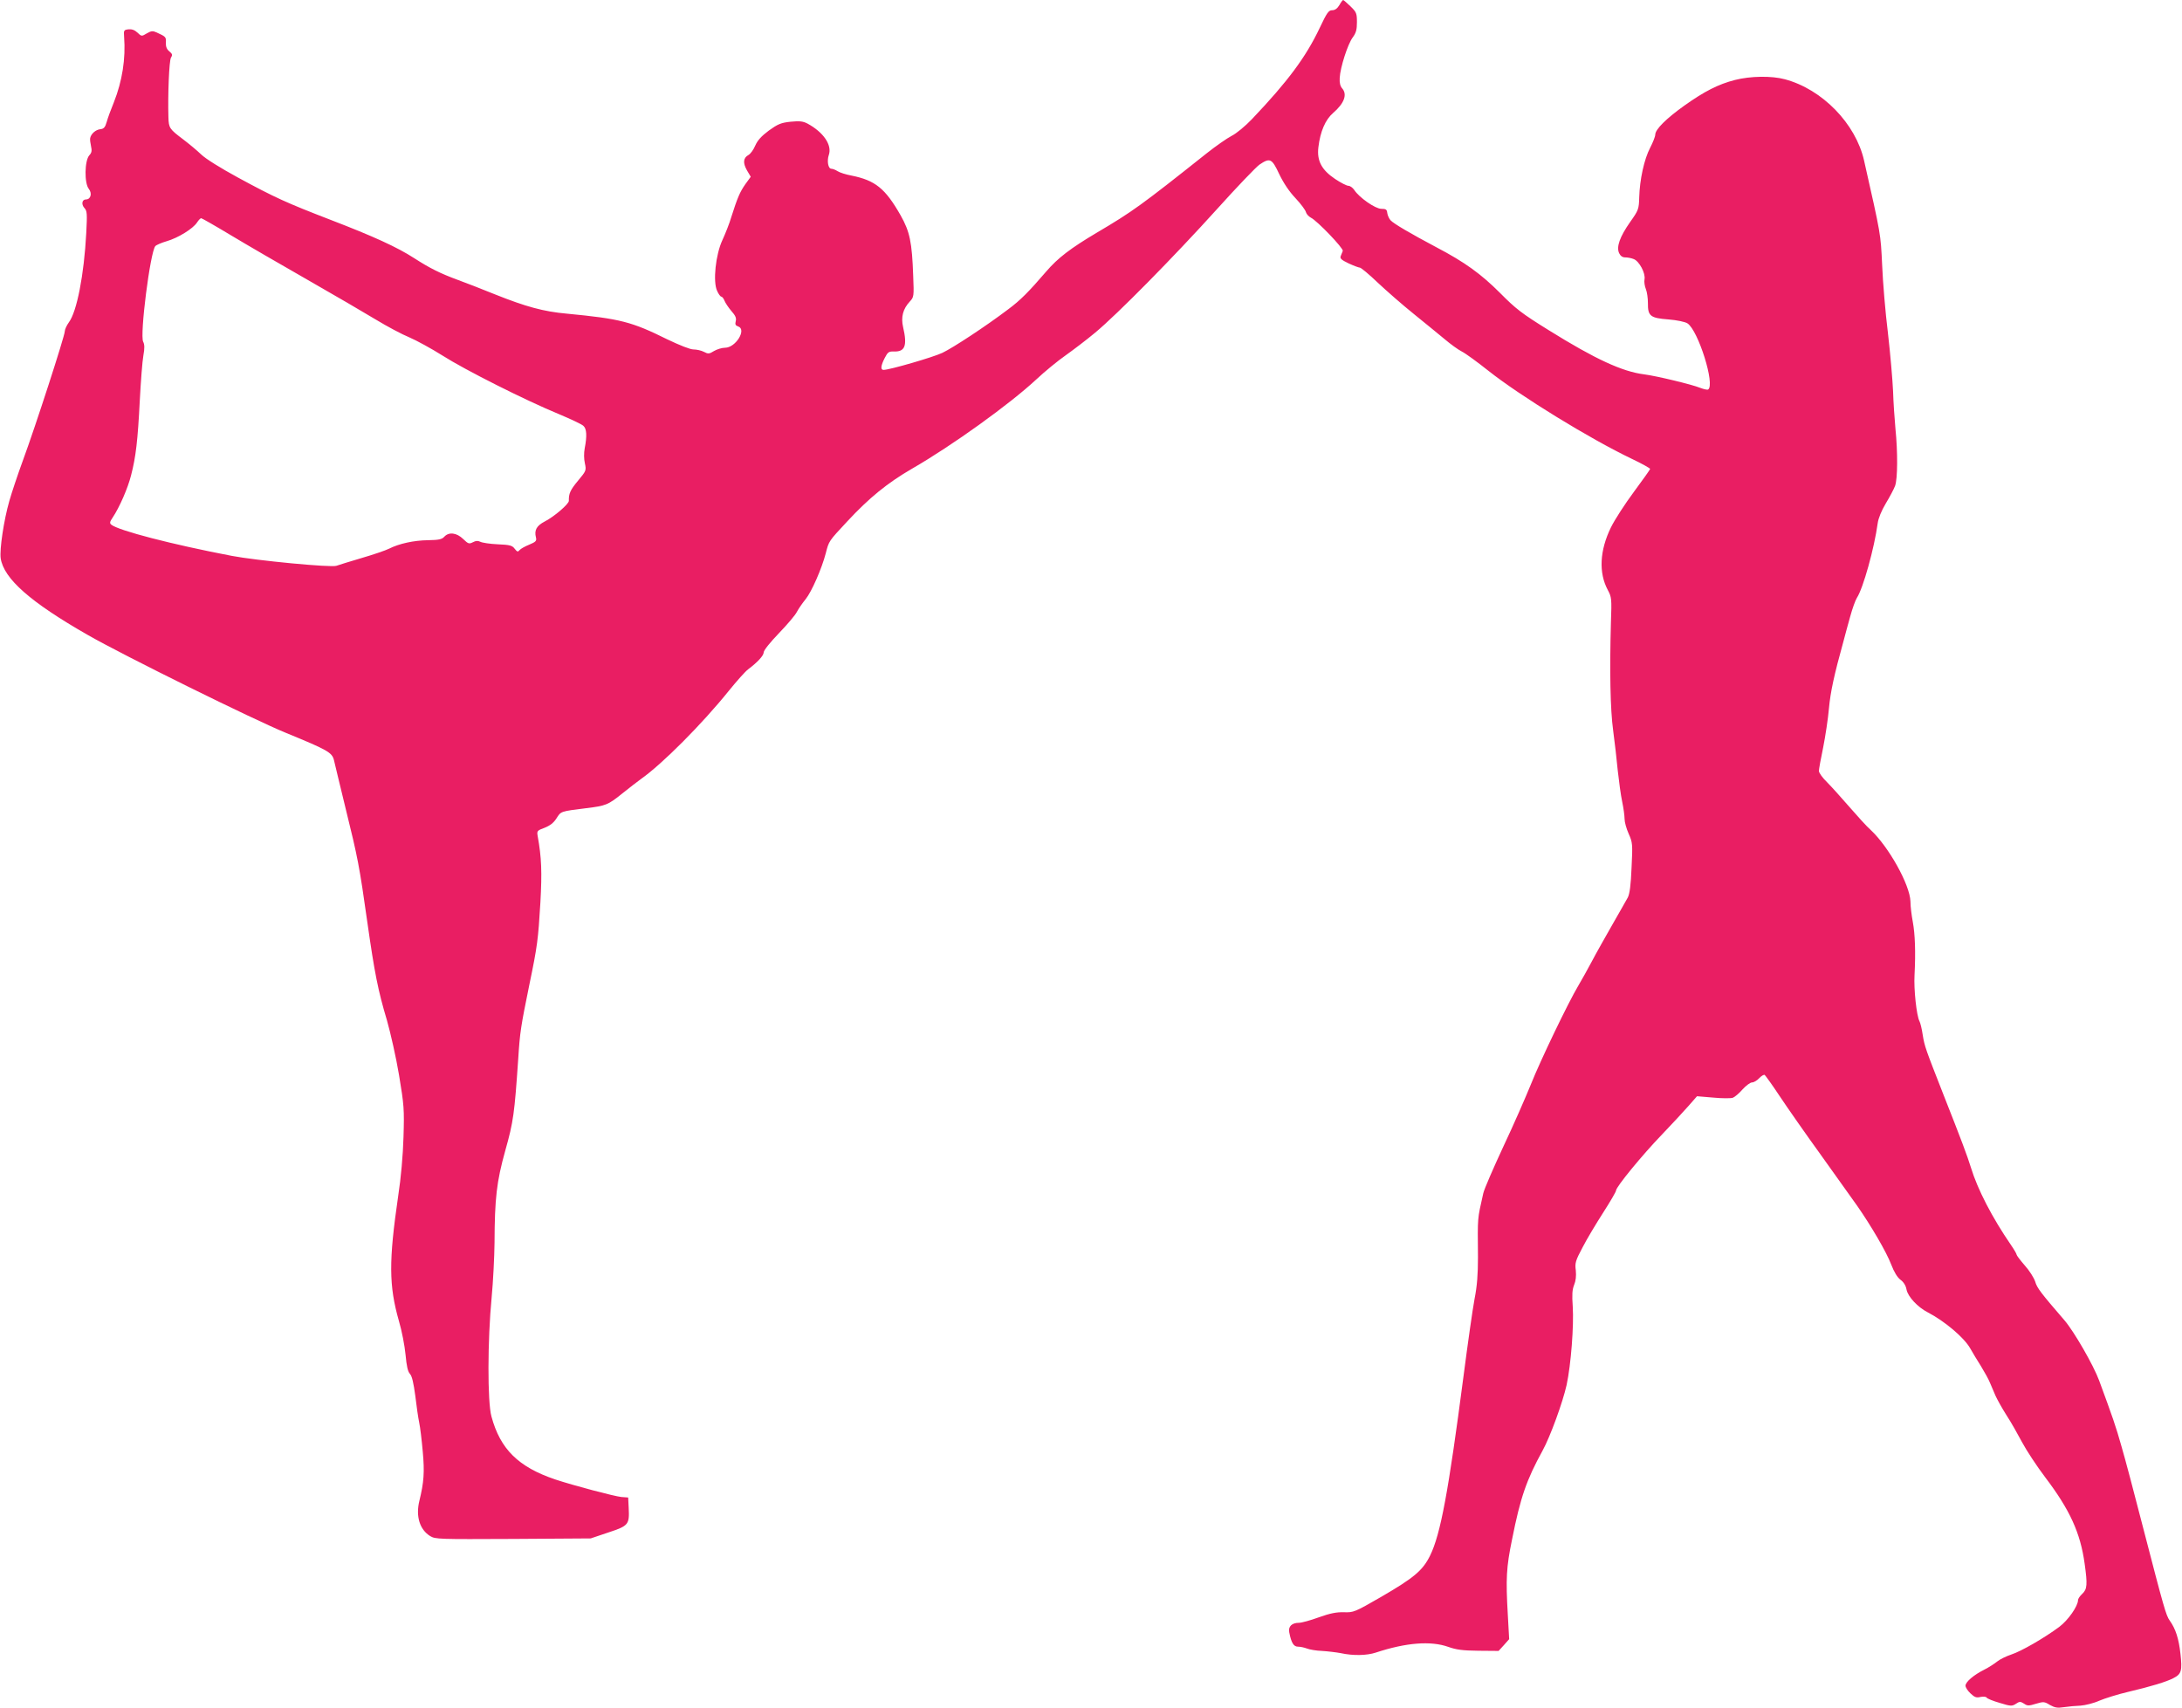
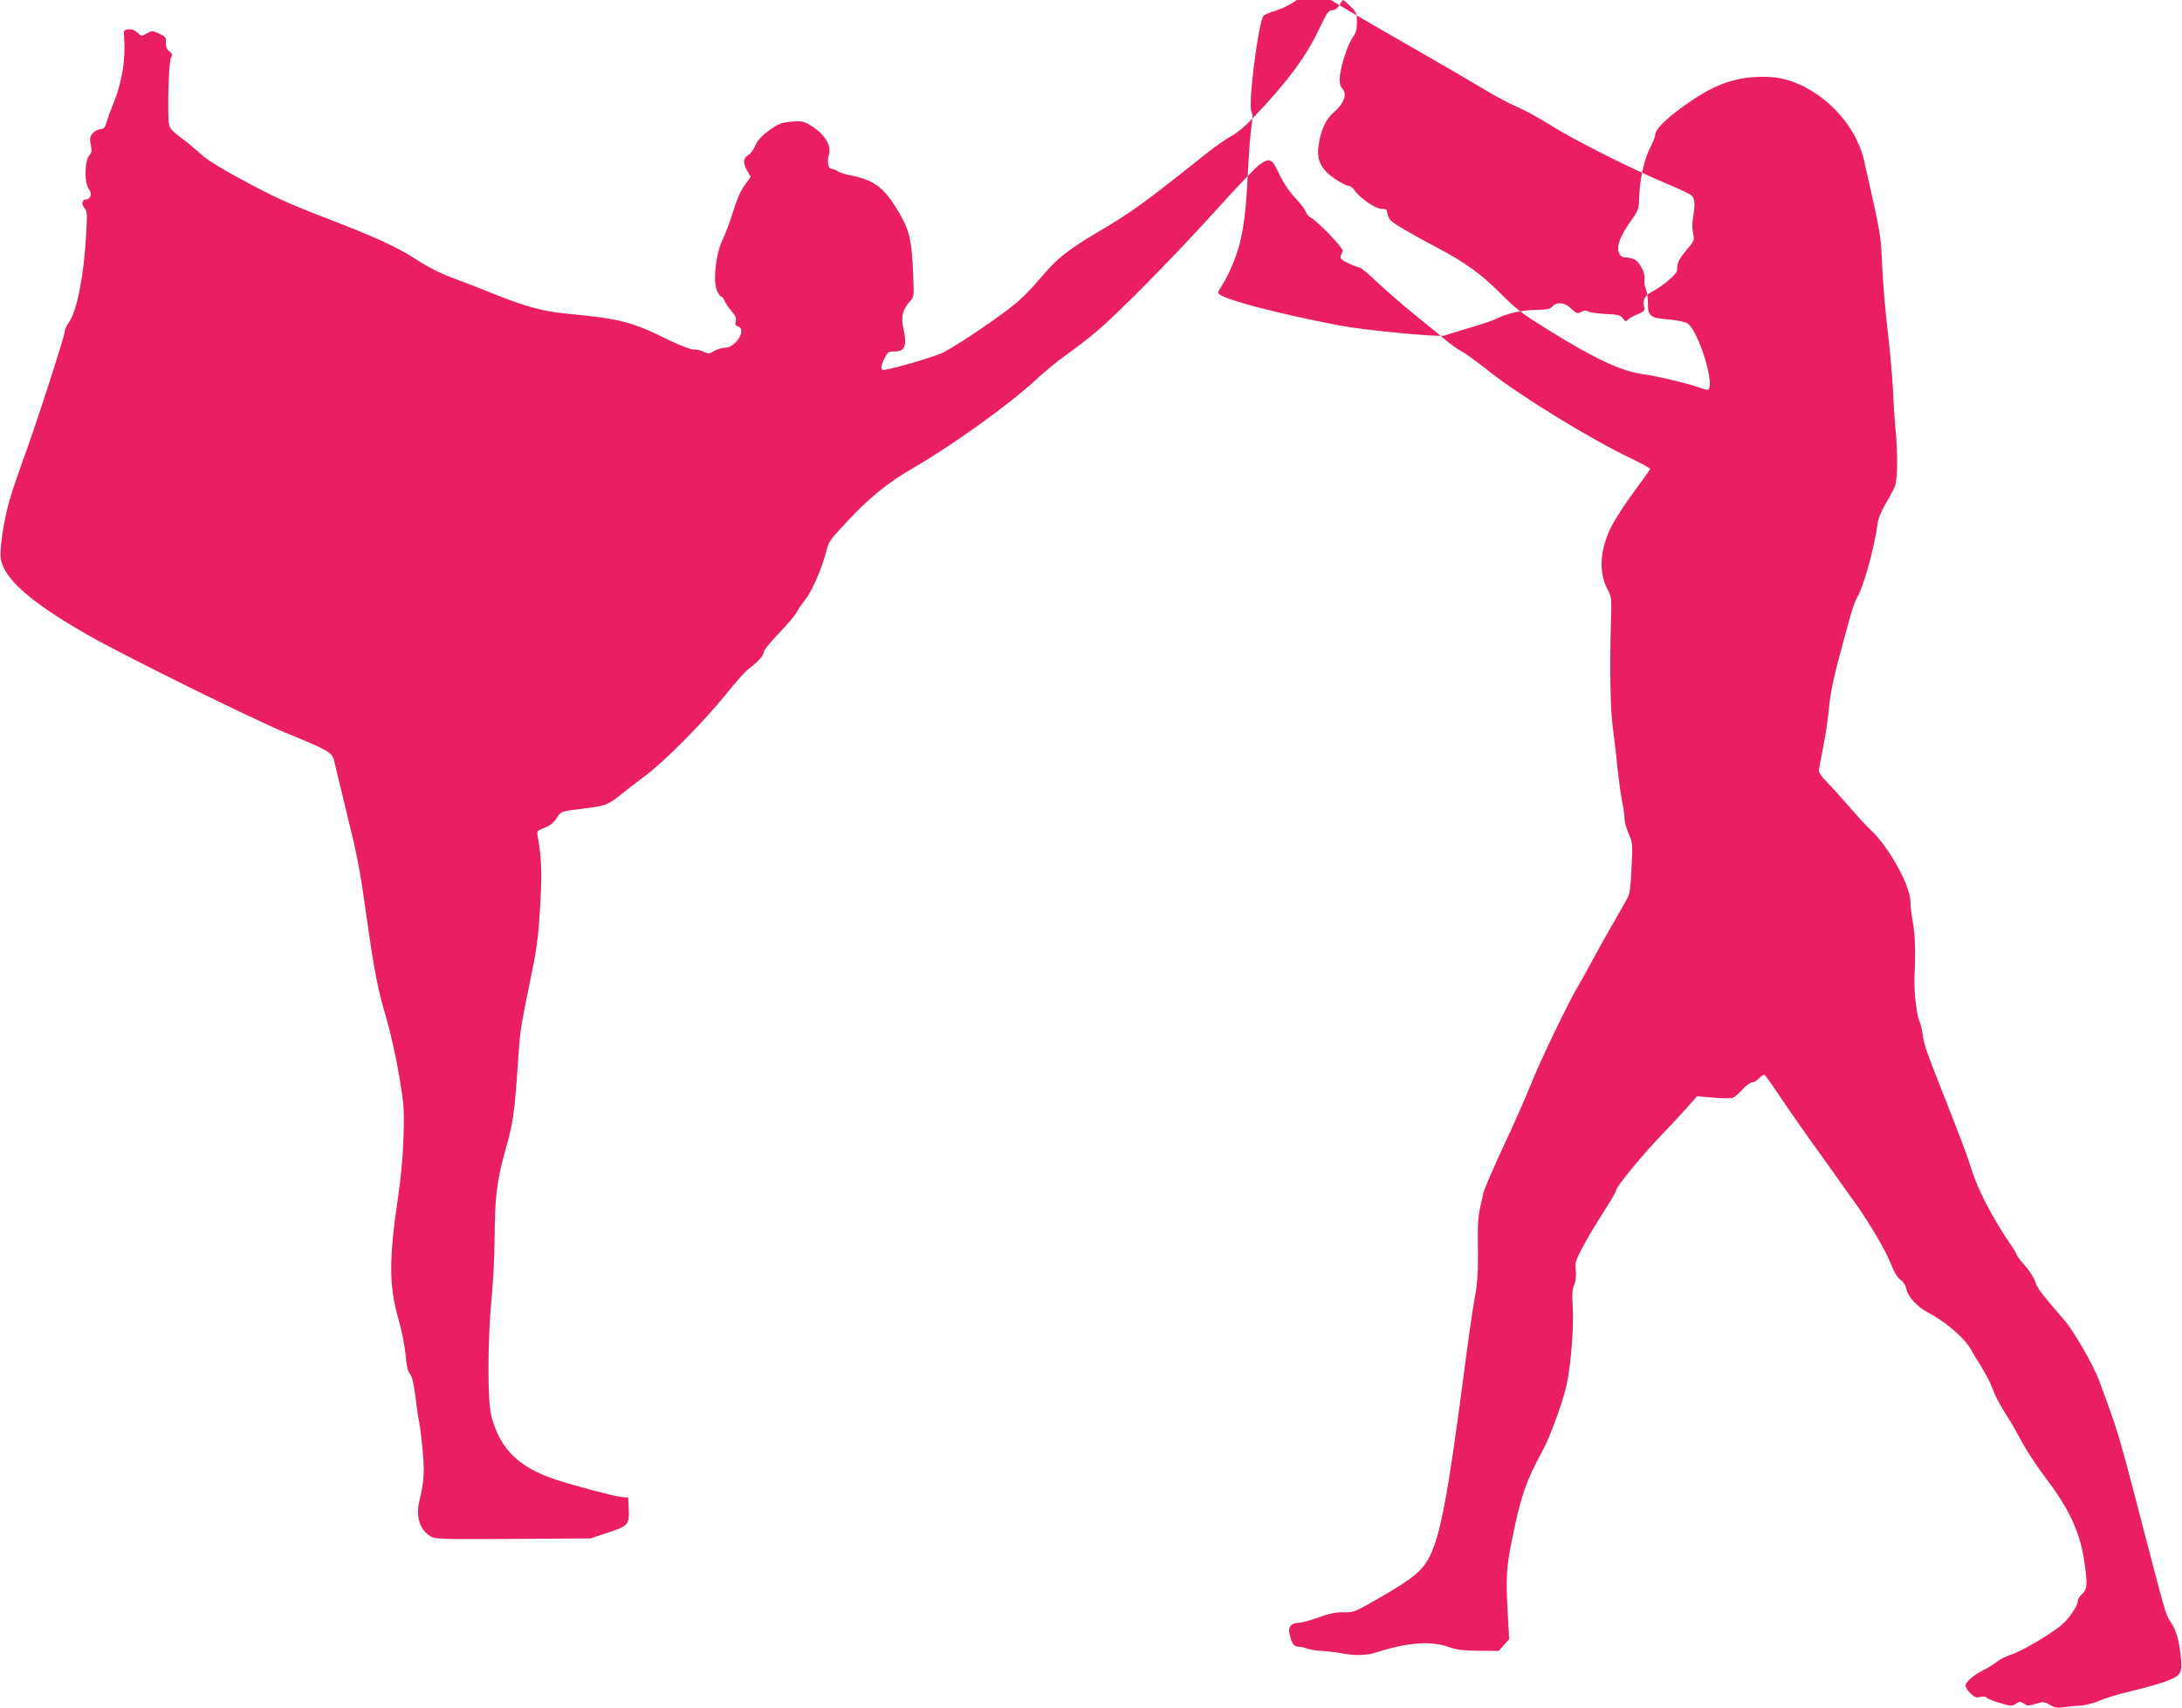
<svg xmlns="http://www.w3.org/2000/svg" version="1.0" width="1280pt" height="1002pt" viewBox="0 0 1280 1002" preserveAspectRatio="xMidYMid meet">
  <g transform="translate(0,1002) scale(0.1,-0.1)" fill="#e91e63" stroke="none">
-     <path d="M7857 9990 c-12 -20 -26 -30 -42 -30 -21 0 -31 -14 -73 -103 -81 -171 -186 -313 -397 -535 -40 -42 -92 -85 -120 -99 -27 -14 -93 -60 -146 -102 -385 -306 -435 -342 -645 -466 -155 -92 -229 -149 -296 -227 -104 -121 -153 -170 -223 -222 -132 -100 -324 -226 -387 -256 -55 -26 -310 -100 -345 -100 -19 0 -16 25 7 70 18 35 24 39 55 38 64 -2 78 34 53 142 -14 60 -1 108 39 151 24 26 25 30 20 150 -7 200 -20 260 -74 356 -90 158 -149 205 -288 233 -33 6 -70 18 -82 26 -12 8 -29 14 -36 14 -19 0 -27 46 -15 81 20 58 -31 133 -125 184 -27 14 -46 16 -99 11 -57 -6 -75 -14 -128 -52 -44 -33 -66 -57 -80 -89 -10 -24 -28 -48 -39 -54 -31 -17 -34 -46 -10 -89 l23 -39 -32 -44 c-32 -46 -46 -79 -82 -192 -11 -38 -35 -98 -52 -135 -40 -85 -57 -245 -31 -299 8 -18 19 -33 24 -33 5 0 14 -11 19 -24 5 -13 23 -40 40 -60 24 -27 31 -42 26 -60 -5 -19 -1 -26 14 -31 52 -17 -14 -125 -77 -125 -18 0 -47 -9 -64 -19 -29 -18 -35 -18 -60 -5 -15 8 -43 14 -61 14 -19 0 -80 24 -153 59 -210 104 -276 121 -590 151 -136 12 -241 41 -421 113 -77 31 -176 70 -221 86 -100 37 -161 67 -254 127 -99 64 -239 128 -489 224 -259 100 -326 130 -545 249 -101 55 -188 109 -215 135 -25 24 -72 63 -105 88 -81 61 -85 67 -87 129 -4 132 4 333 15 351 10 16 8 22 -10 37 -15 12 -21 28 -20 51 2 33 0 35 -55 60 -22 10 -31 9 -57 -6 -30 -18 -31 -18 -55 5 -16 15 -33 21 -52 19 -27 -3 -29 -6 -26 -43 10 -130 -11 -261 -60 -385 -17 -41 -36 -93 -42 -115 -9 -32 -17 -41 -38 -43 -27 -3 -54 -27 -59 -52 -2 -8 1 -30 5 -48 6 -26 4 -38 -10 -53 -28 -31 -30 -164 -3 -197 21 -27 11 -62 -17 -62 -23 0 -28 -29 -9 -50 16 -17 17 -33 11 -147 -13 -245 -55 -461 -102 -524 -13 -18 -24 -42 -24 -53 0 -26 -172 -558 -247 -761 -30 -82 -65 -187 -78 -233 -33 -115 -58 -285 -51 -337 18 -120 175 -258 511 -450 207 -119 979 -500 1164 -575 241 -99 269 -114 280 -159 4 -20 36 -148 69 -286 71 -288 80 -333 127 -666 42 -295 62 -398 115 -575 21 -74 54 -219 71 -322 29 -175 31 -198 26 -362 -3 -106 -15 -242 -31 -345 -56 -384 -55 -527 4 -734 17 -57 34 -146 39 -198 6 -66 13 -99 26 -113 12 -13 21 -53 31 -127 7 -59 17 -130 23 -158 6 -27 15 -104 21 -171 11 -119 7 -179 -20 -289 -22 -90 2 -168 63 -206 31 -19 49 -19 487 -17 l455 3 104 35 c118 39 124 46 119 144 l-3 61 -40 3 c-41 4 -283 68 -388 103 -216 73 -322 177 -374 369 -24 85 -23 449 1 698 9 95 16 239 17 320 1 262 12 359 63 542 48 170 54 218 76 538 10 157 15 189 65 434 48 231 52 267 65 483 10 180 7 263 -16 391 -5 29 -3 32 41 48 32 13 53 29 70 56 26 41 22 40 175 59 114 14 127 19 209 85 42 34 92 72 111 86 124 87 359 323 515 517 47 58 97 114 113 126 56 42 92 81 92 100 0 12 39 60 89 112 49 51 97 107 106 126 10 19 33 52 51 74 35 43 95 180 118 269 19 73 16 69 125 186 130 140 237 227 382 311 236 136 572 378 728 523 49 46 127 110 173 142 45 32 124 92 173 133 127 105 462 445 713 723 117 130 230 248 250 262 62 42 73 37 116 -55 25 -52 58 -102 96 -142 32 -34 59 -71 61 -82 3 -11 16 -25 29 -32 37 -18 193 -181 187 -195 -3 -7 -8 -21 -12 -30 -6 -14 4 -23 46 -43 30 -14 60 -25 66 -25 7 0 55 -40 105 -88 51 -48 147 -132 213 -185 66 -53 147 -120 180 -147 33 -28 78 -61 100 -72 22 -11 92 -62 156 -113 187 -148 595 -399 842 -517 59 -28 107 -55 107 -59 0 -3 -43 -64 -95 -134 -52 -70 -113 -164 -135 -209 -66 -135 -73 -266 -18 -368 22 -41 23 -51 18 -188 -8 -281 -4 -513 13 -635 9 -66 21 -172 27 -235 7 -63 18 -146 26 -183 8 -38 14 -83 14 -101 0 -19 11 -58 24 -87 23 -52 24 -60 17 -199 -4 -101 -11 -154 -22 -175 -9 -16 -50 -89 -91 -160 -41 -72 -96 -169 -120 -215 -25 -47 -60 -110 -78 -140 -61 -102 -225 -444 -279 -580 -30 -74 -102 -239 -162 -366 -59 -127 -113 -251 -118 -275 -35 -158 -33 -128 -31 -374 0 -102 -5 -169 -20 -245 -11 -58 -40 -262 -65 -455 -88 -674 -134 -925 -196 -1051 -43 -87 -94 -130 -287 -242 -156 -90 -162 -92 -219 -90 -43 1 -80 -6 -147 -30 -49 -18 -101 -32 -116 -32 -42 0 -64 -22 -57 -56 12 -62 26 -84 51 -84 14 0 37 -5 53 -11 15 -6 55 -13 88 -14 33 -2 83 -8 110 -13 73 -16 153 -14 205 3 178 59 323 70 425 34 48 -17 84 -22 178 -23 l118 -1 31 34 31 35 -8 145 c-12 208 -9 276 25 440 49 247 85 350 179 521 45 82 118 282 141 385 26 121 43 348 36 460 -5 70 -3 99 8 127 10 24 13 52 10 85 -6 44 -2 57 40 136 25 49 80 140 121 204 41 64 75 122 75 129 0 21 155 210 270 329 58 61 128 136 155 167 l50 57 95 -8 c52 -5 104 -5 115 -1 11 4 37 26 57 49 20 22 45 41 56 41 10 0 29 11 42 25 12 13 27 22 32 19 4 -3 44 -58 87 -123 43 -65 152 -221 243 -347 90 -126 186 -260 212 -297 81 -116 173 -273 200 -345 17 -44 36 -76 55 -90 18 -13 31 -34 35 -57 8 -42 66 -104 125 -134 98 -51 212 -147 248 -210 14 -25 43 -73 64 -106 20 -33 45 -77 53 -98 9 -20 23 -54 32 -75 9 -20 37 -71 63 -112 27 -41 68 -114 93 -161 25 -47 86 -140 136 -206 144 -190 206 -325 231 -507 17 -121 15 -149 -14 -176 -14 -13 -25 -29 -25 -37 0 -35 -58 -118 -110 -157 -89 -66 -223 -143 -281 -162 -30 -10 -67 -28 -83 -41 -16 -13 -50 -35 -76 -48 -62 -31 -110 -72 -110 -94 0 -10 13 -30 29 -45 24 -23 35 -27 59 -21 17 3 33 2 36 -4 4 -6 38 -20 77 -31 65 -20 72 -20 95 -5 21 14 26 14 47 1 20 -14 28 -14 70 -1 44 13 50 13 82 -7 29 -16 44 -19 82 -13 26 4 70 8 98 9 27 2 77 14 110 29 33 14 110 38 170 52 132 31 224 59 264 80 48 24 53 44 42 143 -10 89 -28 146 -63 195 -22 31 -33 70 -158 552 -48 187 -104 399 -125 470 -33 118 -53 174 -131 386 -33 90 -148 289 -203 353 -139 161 -162 191 -172 227 -7 22 -34 65 -61 95 -26 30 -48 59 -48 63 0 5 -15 31 -33 57 -110 160 -196 326 -235 454 -22 71 -57 164 -162 430 -105 268 -110 281 -121 349 -5 35 -14 71 -19 80 -17 32 -34 187 -29 271 7 137 3 240 -10 311 -7 37 -14 91 -14 121 -3 97 -127 320 -233 419 -22 19 -77 80 -124 134 -47 54 -106 120 -132 146 -27 26 -48 56 -48 66 0 10 11 72 25 138 13 66 29 170 34 230 9 96 29 191 87 400 7 28 24 89 37 136 13 48 31 98 40 112 37 57 102 291 122 438 4 29 22 73 47 115 23 38 48 85 55 104 15 42 16 197 2 335 -5 55 -12 154 -14 221 -3 66 -16 219 -30 340 -15 120 -30 300 -34 399 -9 186 -6 170 -106 613 -49 217 -246 419 -465 477 -77 21 -202 19 -292 -4 -98 -25 -180 -67 -298 -151 -105 -75 -170 -139 -170 -170 0 -11 -14 -46 -30 -77 -35 -67 -61 -186 -64 -290 -2 -70 -4 -76 -53 -145 -61 -87 -82 -146 -65 -183 8 -17 20 -25 36 -25 14 0 36 -4 50 -10 32 -12 70 -83 63 -119 -3 -14 1 -40 8 -57 7 -17 12 -54 12 -82 -1 -76 14 -88 121 -96 50 -4 97 -14 111 -23 63 -41 164 -362 121 -388 -5 -3 -26 2 -47 10 -46 19 -257 70 -329 79 -127 16 -286 89 -559 259 -158 98 -193 125 -285 218 -112 112 -207 181 -375 269 -149 79 -250 138 -268 158 -8 9 -17 28 -19 42 -2 21 -8 25 -35 25 -35 0 -130 66 -159 111 -9 13 -24 24 -34 24 -10 0 -45 18 -78 40 -79 53 -108 107 -98 187 11 92 41 161 86 200 66 57 85 109 53 145 -11 13 -16 33 -14 61 3 61 47 198 76 237 20 27 25 46 25 90 0 52 -3 59 -38 93 -21 20 -40 37 -43 37 -2 0 -13 -13 -22 -30z m-6501 -1351 c93 -56 295 -173 449 -261 154 -88 334 -193 400 -233 66 -40 154 -87 196 -104 42 -18 130 -66 195 -107 130 -83 485 -262 684 -344 69 -29 133 -59 142 -68 20 -17 22 -60 8 -132 -5 -27 -5 -62 1 -88 9 -42 8 -44 -41 -103 -45 -54 -54 -75 -53 -117 1 -18 -86 -93 -141 -121 -48 -25 -63 -51 -52 -94 5 -20 -1 -26 -39 -42 -25 -10 -50 -24 -57 -32 -10 -12 -14 -11 -29 8 -14 19 -28 23 -100 26 -45 2 -91 9 -102 15 -14 7 -26 6 -43 -3 -22 -11 -27 -10 -57 19 -38 37 -84 43 -111 13 -14 -15 -32 -19 -95 -20 -83 -1 -170 -20 -229 -50 -20 -10 -93 -35 -162 -55 -69 -20 -134 -41 -146 -45 -27 -12 -474 31 -614 58 -351 67 -666 149 -707 183 -11 9 -9 17 8 42 40 60 89 172 108 248 28 108 39 202 51 438 6 113 15 232 21 264 8 44 7 65 -1 81 -21 38 41 525 71 561 6 7 36 20 67 29 66 19 154 73 178 110 9 14 20 25 24 25 4 0 83 -45 176 -101z" />
+     <path d="M7857 9990 c-12 -20 -26 -30 -42 -30 -21 0 -31 -14 -73 -103 -81 -171 -186 -313 -397 -535 -40 -42 -92 -85 -120 -99 -27 -14 -93 -60 -146 -102 -385 -306 -435 -342 -645 -466 -155 -92 -229 -149 -296 -227 -104 -121 -153 -170 -223 -222 -132 -100 -324 -226 -387 -256 -55 -26 -310 -100 -345 -100 -19 0 -16 25 7 70 18 35 24 39 55 38 64 -2 78 34 53 142 -14 60 -1 108 39 151 24 26 25 30 20 150 -7 200 -20 260 -74 356 -90 158 -149 205 -288 233 -33 6 -70 18 -82 26 -12 8 -29 14 -36 14 -19 0 -27 46 -15 81 20 58 -31 133 -125 184 -27 14 -46 16 -99 11 -57 -6 -75 -14 -128 -52 -44 -33 -66 -57 -80 -89 -10 -24 -28 -48 -39 -54 -31 -17 -34 -46 -10 -89 l23 -39 -32 -44 c-32 -46 -46 -79 -82 -192 -11 -38 -35 -98 -52 -135 -40 -85 -57 -245 -31 -299 8 -18 19 -33 24 -33 5 0 14 -11 19 -24 5 -13 23 -40 40 -60 24 -27 31 -42 26 -60 -5 -19 -1 -26 14 -31 52 -17 -14 -125 -77 -125 -18 0 -47 -9 -64 -19 -29 -18 -35 -18 -60 -5 -15 8 -43 14 -61 14 -19 0 -80 24 -153 59 -210 104 -276 121 -590 151 -136 12 -241 41 -421 113 -77 31 -176 70 -221 86 -100 37 -161 67 -254 127 -99 64 -239 128 -489 224 -259 100 -326 130 -545 249 -101 55 -188 109 -215 135 -25 24 -72 63 -105 88 -81 61 -85 67 -87 129 -4 132 4 333 15 351 10 16 8 22 -10 37 -15 12 -21 28 -20 51 2 33 0 35 -55 60 -22 10 -31 9 -57 -6 -30 -18 -31 -18 -55 5 -16 15 -33 21 -52 19 -27 -3 -29 -6 -26 -43 10 -130 -11 -261 -60 -385 -17 -41 -36 -93 -42 -115 -9 -32 -17 -41 -38 -43 -27 -3 -54 -27 -59 -52 -2 -8 1 -30 5 -48 6 -26 4 -38 -10 -53 -28 -31 -30 -164 -3 -197 21 -27 11 -62 -17 -62 -23 0 -28 -29 -9 -50 16 -17 17 -33 11 -147 -13 -245 -55 -461 -102 -524 -13 -18 -24 -42 -24 -53 0 -26 -172 -558 -247 -761 -30 -82 -65 -187 -78 -233 -33 -115 -58 -285 -51 -337 18 -120 175 -258 511 -450 207 -119 979 -500 1164 -575 241 -99 269 -114 280 -159 4 -20 36 -148 69 -286 71 -288 80 -333 127 -666 42 -295 62 -398 115 -575 21 -74 54 -219 71 -322 29 -175 31 -198 26 -362 -3 -106 -15 -242 -31 -345 -56 -384 -55 -527 4 -734 17 -57 34 -146 39 -198 6 -66 13 -99 26 -113 12 -13 21 -53 31 -127 7 -59 17 -130 23 -158 6 -27 15 -104 21 -171 11 -119 7 -179 -20 -289 -22 -90 2 -168 63 -206 31 -19 49 -19 487 -17 l455 3 104 35 c118 39 124 46 119 144 l-3 61 -40 3 c-41 4 -283 68 -388 103 -216 73 -322 177 -374 369 -24 85 -23 449 1 698 9 95 16 239 17 320 1 262 12 359 63 542 48 170 54 218 76 538 10 157 15 189 65 434 48 231 52 267 65 483 10 180 7 263 -16 391 -5 29 -3 32 41 48 32 13 53 29 70 56 26 41 22 40 175 59 114 14 127 19 209 85 42 34 92 72 111 86 124 87 359 323 515 517 47 58 97 114 113 126 56 42 92 81 92 100 0 12 39 60 89 112 49 51 97 107 106 126 10 19 33 52 51 74 35 43 95 180 118 269 19 73 16 69 125 186 130 140 237 227 382 311 236 136 572 378 728 523 49 46 127 110 173 142 45 32 124 92 173 133 127 105 462 445 713 723 117 130 230 248 250 262 62 42 73 37 116 -55 25 -52 58 -102 96 -142 32 -34 59 -71 61 -82 3 -11 16 -25 29 -32 37 -18 193 -181 187 -195 -3 -7 -8 -21 -12 -30 -6 -14 4 -23 46 -43 30 -14 60 -25 66 -25 7 0 55 -40 105 -88 51 -48 147 -132 213 -185 66 -53 147 -120 180 -147 33 -28 78 -61 100 -72 22 -11 92 -62 156 -113 187 -148 595 -399 842 -517 59 -28 107 -55 107 -59 0 -3 -43 -64 -95 -134 -52 -70 -113 -164 -135 -209 -66 -135 -73 -266 -18 -368 22 -41 23 -51 18 -188 -8 -281 -4 -513 13 -635 9 -66 21 -172 27 -235 7 -63 18 -146 26 -183 8 -38 14 -83 14 -101 0 -19 11 -58 24 -87 23 -52 24 -60 17 -199 -4 -101 -11 -154 -22 -175 -9 -16 -50 -89 -91 -160 -41 -72 -96 -169 -120 -215 -25 -47 -60 -110 -78 -140 -61 -102 -225 -444 -279 -580 -30 -74 -102 -239 -162 -366 -59 -127 -113 -251 -118 -275 -35 -158 -33 -128 -31 -374 0 -102 -5 -169 -20 -245 -11 -58 -40 -262 -65 -455 -88 -674 -134 -925 -196 -1051 -43 -87 -94 -130 -287 -242 -156 -90 -162 -92 -219 -90 -43 1 -80 -6 -147 -30 -49 -18 -101 -32 -116 -32 -42 0 -64 -22 -57 -56 12 -62 26 -84 51 -84 14 0 37 -5 53 -11 15 -6 55 -13 88 -14 33 -2 83 -8 110 -13 73 -16 153 -14 205 3 178 59 323 70 425 34 48 -17 84 -22 178 -23 l118 -1 31 34 31 35 -8 145 c-12 208 -9 276 25 440 49 247 85 350 179 521 45 82 118 282 141 385 26 121 43 348 36 460 -5 70 -3 99 8 127 10 24 13 52 10 85 -6 44 -2 57 40 136 25 49 80 140 121 204 41 64 75 122 75 129 0 21 155 210 270 329 58 61 128 136 155 167 l50 57 95 -8 c52 -5 104 -5 115 -1 11 4 37 26 57 49 20 22 45 41 56 41 10 0 29 11 42 25 12 13 27 22 32 19 4 -3 44 -58 87 -123 43 -65 152 -221 243 -347 90 -126 186 -260 212 -297 81 -116 173 -273 200 -345 17 -44 36 -76 55 -90 18 -13 31 -34 35 -57 8 -42 66 -104 125 -134 98 -51 212 -147 248 -210 14 -25 43 -73 64 -106 20 -33 45 -77 53 -98 9 -20 23 -54 32 -75 9 -20 37 -71 63 -112 27 -41 68 -114 93 -161 25 -47 86 -140 136 -206 144 -190 206 -325 231 -507 17 -121 15 -149 -14 -176 -14 -13 -25 -29 -25 -37 0 -35 -58 -118 -110 -157 -89 -66 -223 -143 -281 -162 -30 -10 -67 -28 -83 -41 -16 -13 -50 -35 -76 -48 -62 -31 -110 -72 -110 -94 0 -10 13 -30 29 -45 24 -23 35 -27 59 -21 17 3 33 2 36 -4 4 -6 38 -20 77 -31 65 -20 72 -20 95 -5 21 14 26 14 47 1 20 -14 28 -14 70 -1 44 13 50 13 82 -7 29 -16 44 -19 82 -13 26 4 70 8 98 9 27 2 77 14 110 29 33 14 110 38 170 52 132 31 224 59 264 80 48 24 53 44 42 143 -10 89 -28 146 -63 195 -22 31 -33 70 -158 552 -48 187 -104 399 -125 470 -33 118 -53 174 -131 386 -33 90 -148 289 -203 353 -139 161 -162 191 -172 227 -7 22 -34 65 -61 95 -26 30 -48 59 -48 63 0 5 -15 31 -33 57 -110 160 -196 326 -235 454 -22 71 -57 164 -162 430 -105 268 -110 281 -121 349 -5 35 -14 71 -19 80 -17 32 -34 187 -29 271 7 137 3 240 -10 311 -7 37 -14 91 -14 121 -3 97 -127 320 -233 419 -22 19 -77 80 -124 134 -47 54 -106 120 -132 146 -27 26 -48 56 -48 66 0 10 11 72 25 138 13 66 29 170 34 230 9 96 29 191 87 400 7 28 24 89 37 136 13 48 31 98 40 112 37 57 102 291 122 438 4 29 22 73 47 115 23 38 48 85 55 104 15 42 16 197 2 335 -5 55 -12 154 -14 221 -3 66 -16 219 -30 340 -15 120 -30 300 -34 399 -9 186 -6 170 -106 613 -49 217 -246 419 -465 477 -77 21 -202 19 -292 -4 -98 -25 -180 -67 -298 -151 -105 -75 -170 -139 -170 -170 0 -11 -14 -46 -30 -77 -35 -67 -61 -186 -64 -290 -2 -70 -4 -76 -53 -145 -61 -87 -82 -146 -65 -183 8 -17 20 -25 36 -25 14 0 36 -4 50 -10 32 -12 70 -83 63 -119 -3 -14 1 -40 8 -57 7 -17 12 -54 12 -82 -1 -76 14 -88 121 -96 50 -4 97 -14 111 -23 63 -41 164 -362 121 -388 -5 -3 -26 2 -47 10 -46 19 -257 70 -329 79 -127 16 -286 89 -559 259 -158 98 -193 125 -285 218 -112 112 -207 181 -375 269 -149 79 -250 138 -268 158 -8 9 -17 28 -19 42 -2 21 -8 25 -35 25 -35 0 -130 66 -159 111 -9 13 -24 24 -34 24 -10 0 -45 18 -78 40 -79 53 -108 107 -98 187 11 92 41 161 86 200 66 57 85 109 53 145 -11 13 -16 33 -14 61 3 61 47 198 76 237 20 27 25 46 25 90 0 52 -3 59 -38 93 -21 20 -40 37 -43 37 -2 0 -13 -13 -22 -30z c93 -56 295 -173 449 -261 154 -88 334 -193 400 -233 66 -40 154 -87 196 -104 42 -18 130 -66 195 -107 130 -83 485 -262 684 -344 69 -29 133 -59 142 -68 20 -17 22 -60 8 -132 -5 -27 -5 -62 1 -88 9 -42 8 -44 -41 -103 -45 -54 -54 -75 -53 -117 1 -18 -86 -93 -141 -121 -48 -25 -63 -51 -52 -94 5 -20 -1 -26 -39 -42 -25 -10 -50 -24 -57 -32 -10 -12 -14 -11 -29 8 -14 19 -28 23 -100 26 -45 2 -91 9 -102 15 -14 7 -26 6 -43 -3 -22 -11 -27 -10 -57 19 -38 37 -84 43 -111 13 -14 -15 -32 -19 -95 -20 -83 -1 -170 -20 -229 -50 -20 -10 -93 -35 -162 -55 -69 -20 -134 -41 -146 -45 -27 -12 -474 31 -614 58 -351 67 -666 149 -707 183 -11 9 -9 17 8 42 40 60 89 172 108 248 28 108 39 202 51 438 6 113 15 232 21 264 8 44 7 65 -1 81 -21 38 41 525 71 561 6 7 36 20 67 29 66 19 154 73 178 110 9 14 20 25 24 25 4 0 83 -45 176 -101z" />
  </g>
</svg>